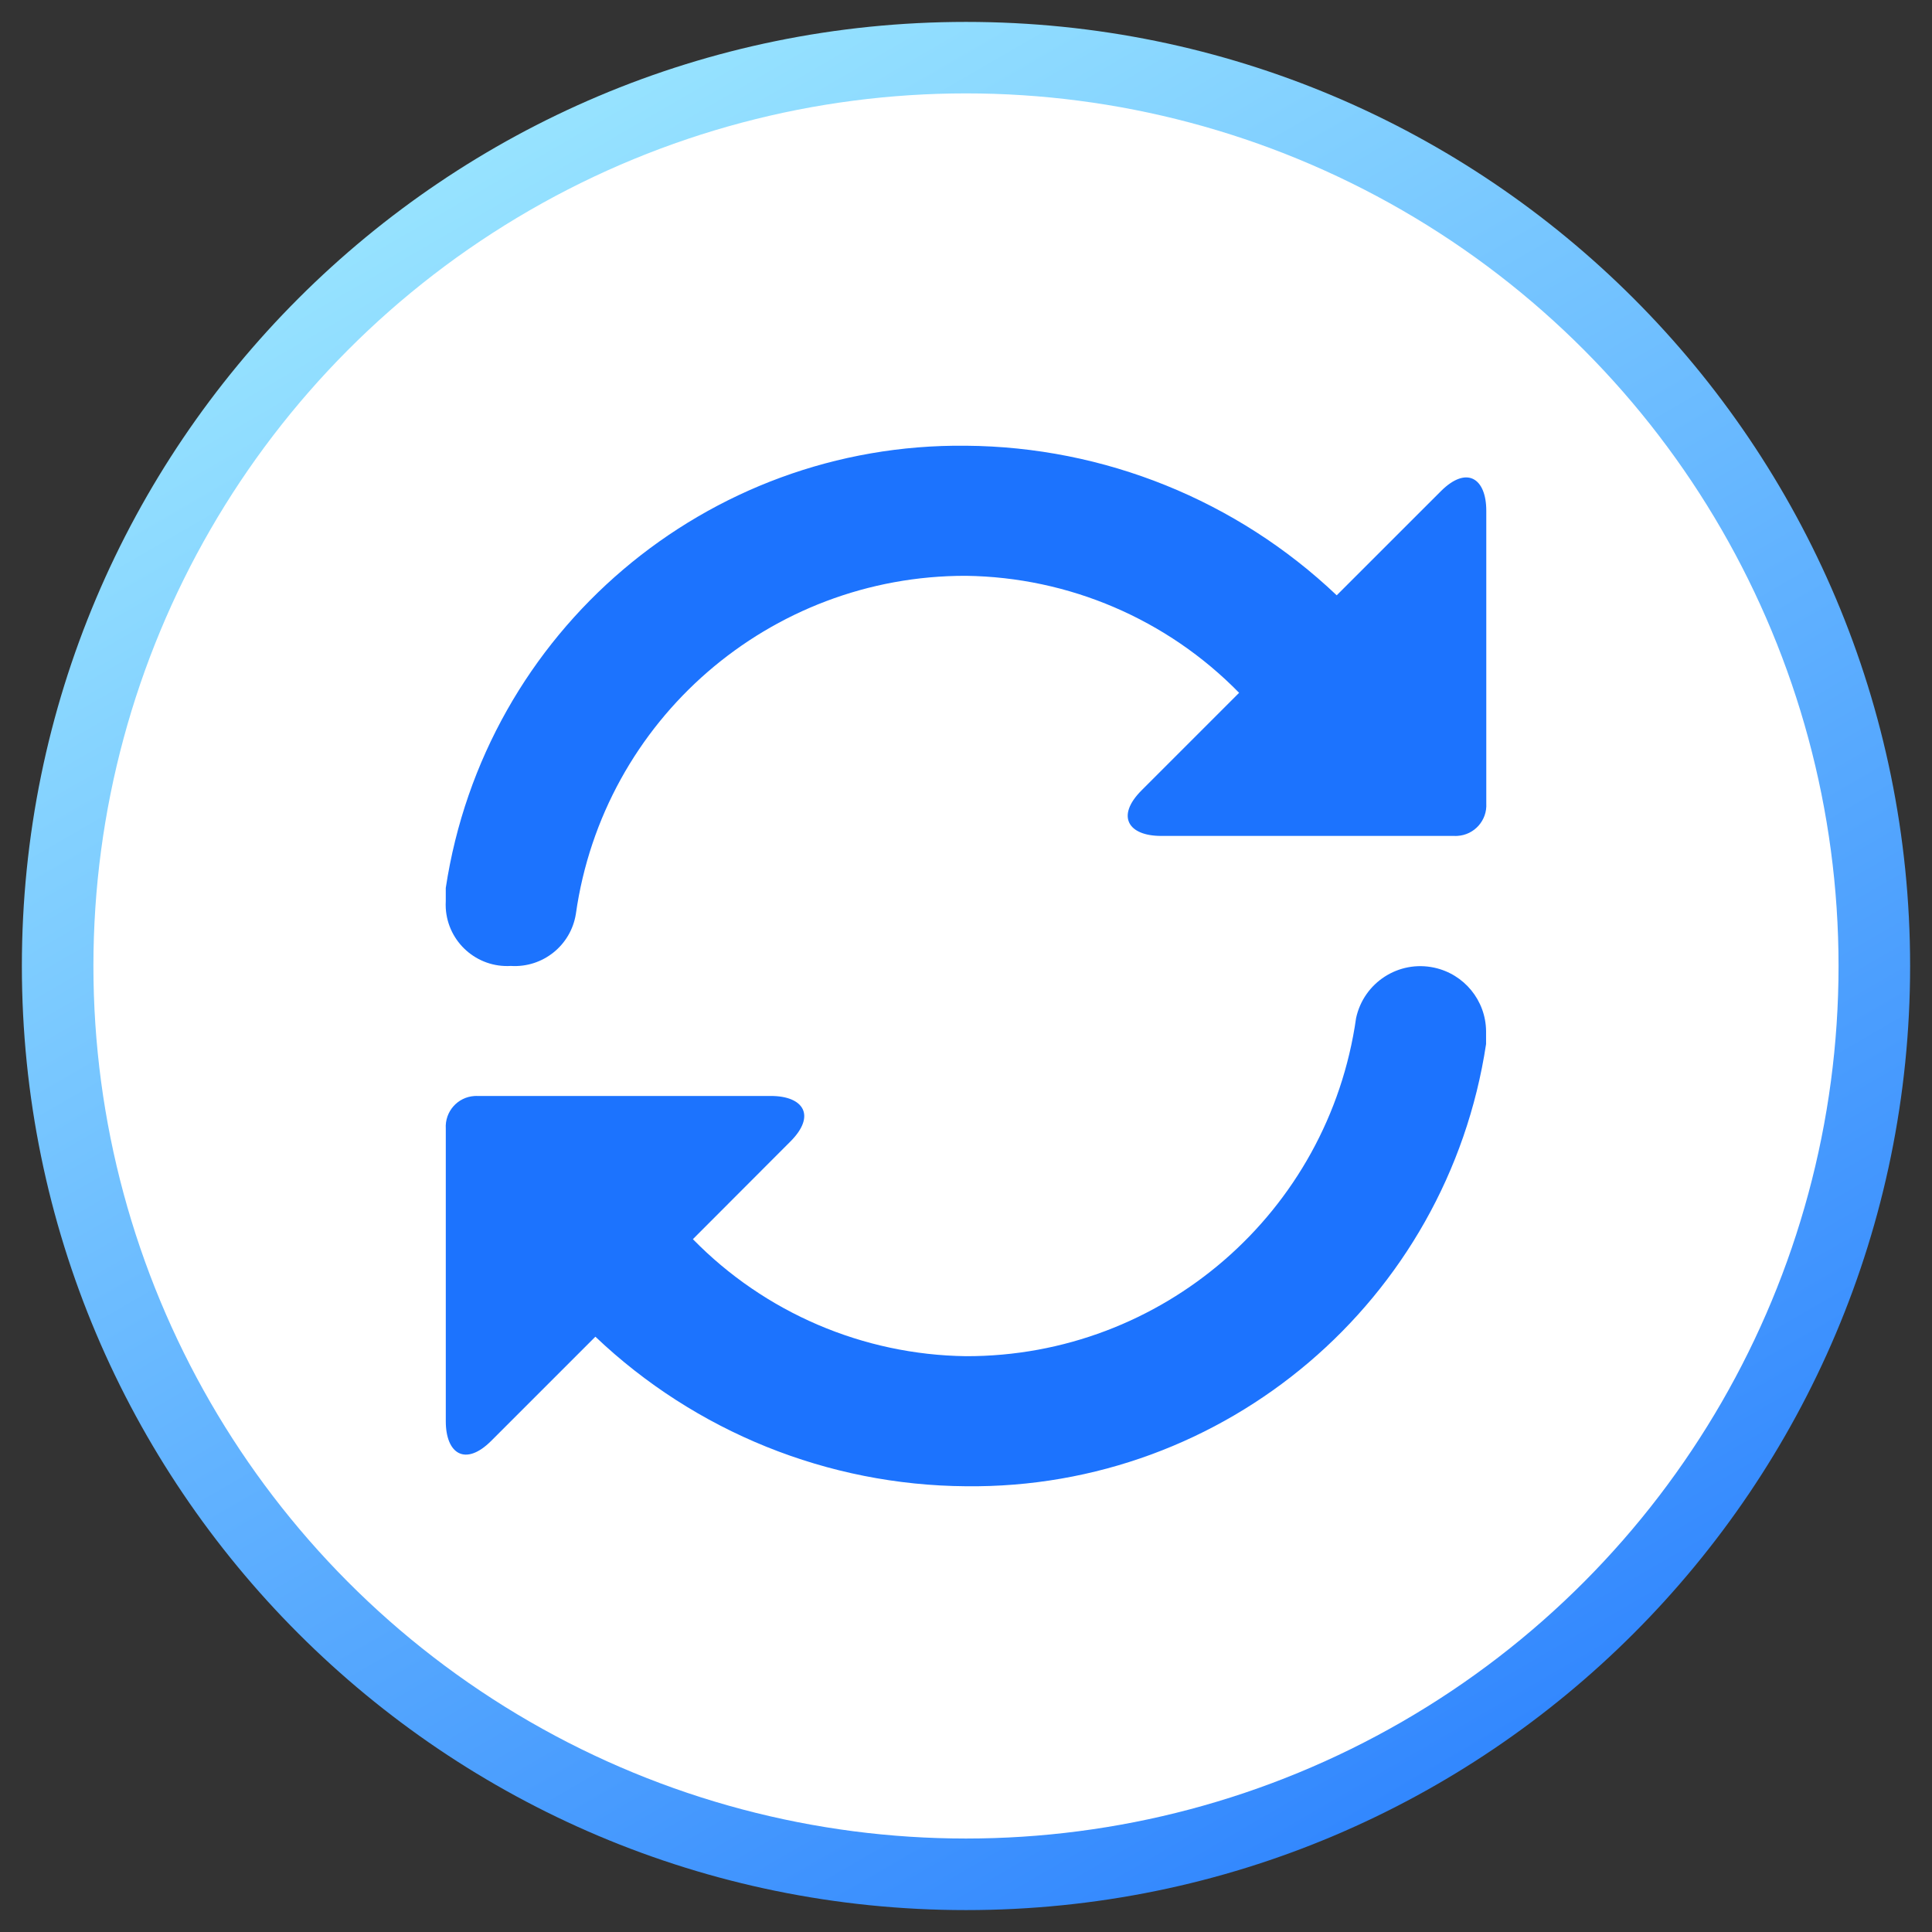
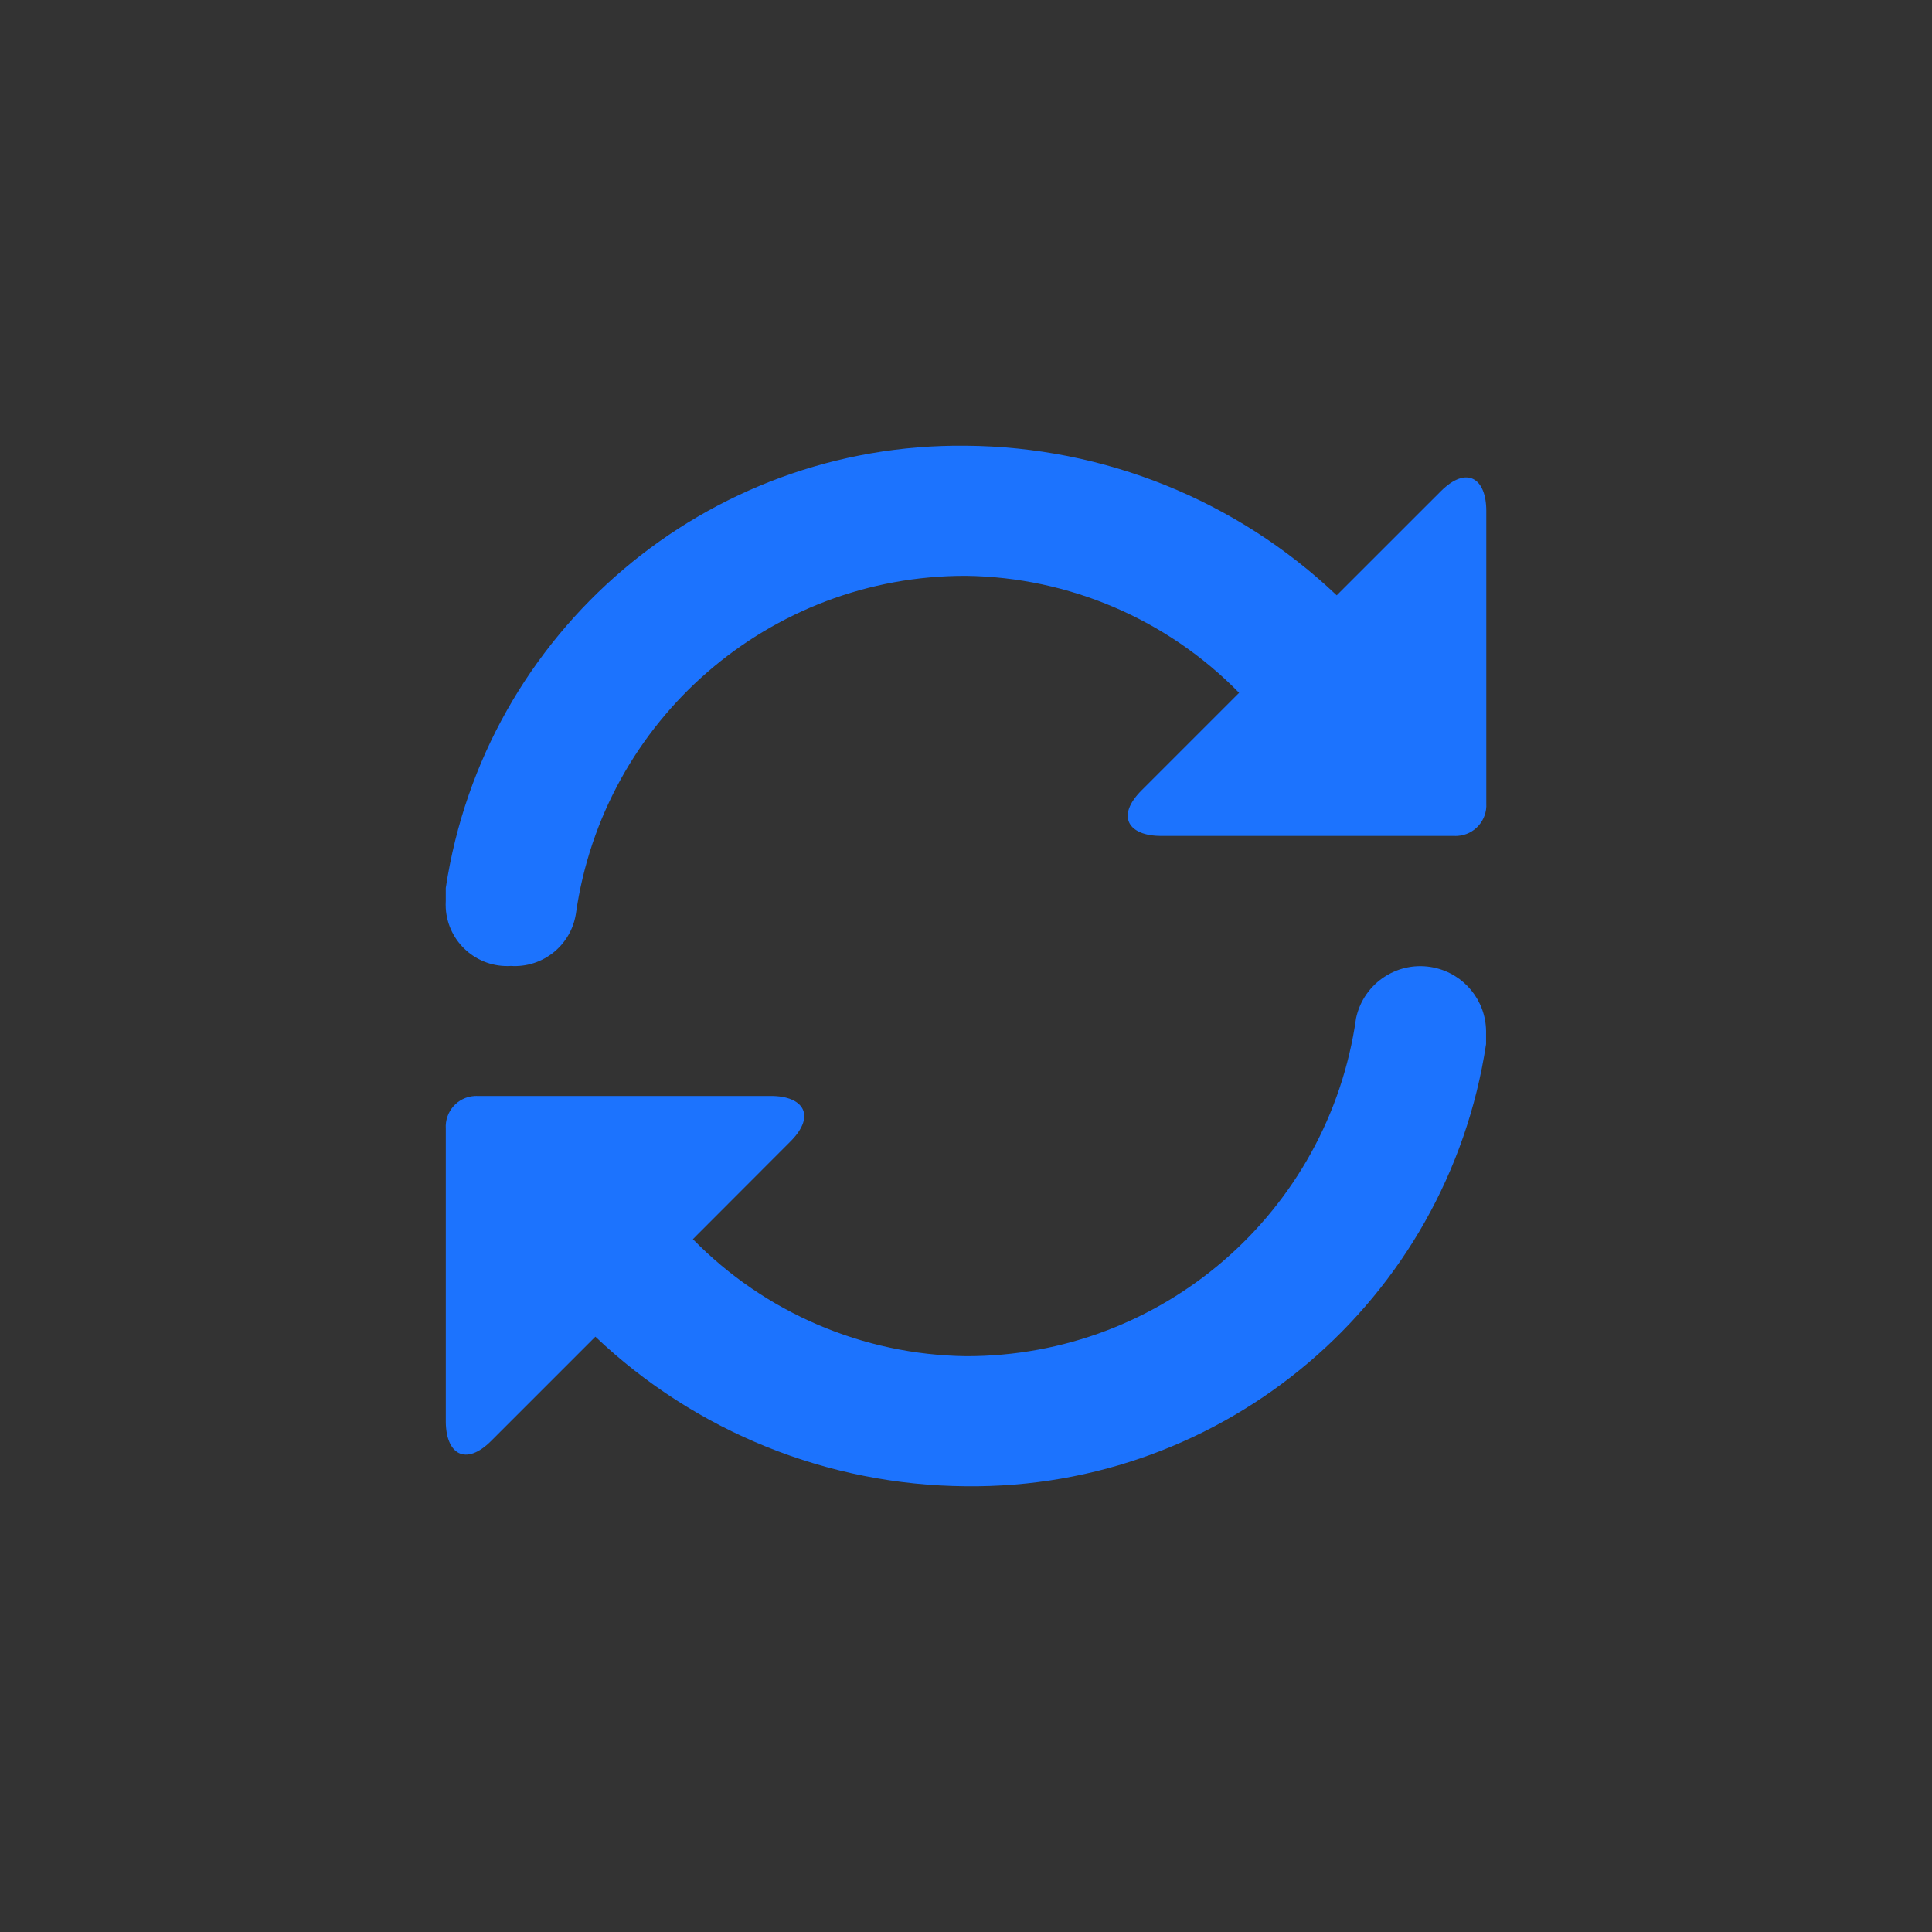
<svg xmlns="http://www.w3.org/2000/svg" version="1.1" id="Calque_1" x="0px" y="0px" width="100px" height="100px" viewBox="0 0 100 100" enable-background="new 0 0 100 100" xml:space="preserve">
  <rect x="0" y="0" width="100" height="100" fill="#333333" stroke="none" />
  <g>
    <linearGradient id="SVGID_1_" gradientUnits="userSpaceOnUse" x1="24.395" y1="5.835" x2="85.595" y2="111.391">
      <stop offset="0" style="stop-color:#99E5FF" />
      <stop offset="1" style="stop-color:#1C73FE" />
    </linearGradient>
-     <path fill="url(#SVGID_1_)" d="M98.867,49.998c0,26.986-21.879,48.868-48.867,48.868c-26.989,0-48.868-21.882-48.868-48.868   C1.133,23.011,23.012,1.134,50,1.134C76.988,1.134,98.867,23.011,98.867,49.998z" />
    <g>
-       <circle fill="#FFFFFF" cx="49.999" cy="49.998" r="45.164" />
      <g id="Refresh_5_" transform="translate(169 228.285)">
        <path id="Trazado_189_5_" fill="#1C73FE" d="M-129.097-171.558c1.683,0,2.354,1.01,1.01,2.355l-5.049,5.057     c3.724,3.807,8.805,5.986,14.133,6.057c10.155,0.02,18.768-7.447,20.194-17.502c0.398-1.838,2.206-3.008,4.047-2.608     c1.549,0.336,2.663,1.696,2.681,3.279v0.676c-2.009,13.274-13.495,23.041-26.921,22.887c-7.145-0.049-14.002-2.819-19.181-7.741     l-5.387,5.387c-1.345,1.347-2.356,0.673-2.356-1.008v-15.147c-0.056-0.88,0.607-1.635,1.484-1.69     c0.066-0.004,0.134-0.004,0.199,0H-129.097z M-108.905-185.018c-1.683,0-2.354-1.01-1.009-2.357l5.05-5.05     c-3.726-3.81-8.811-5.986-14.139-6.056c-10.154-0.019-18.771,7.452-20.191,17.505c-0.261,1.63-1.718,2.792-3.365,2.688     c-1.755,0.104-3.261-1.231-3.368-2.985c-0.007-0.126-0.007-0.252,0-0.377v-0.674c2.012-13.277,13.497-23.038,26.924-22.89     c7.147,0.053,14.01,2.821,19.191,7.742l5.388-5.386c1.344-1.345,2.354-0.674,2.354,1.01v15.147     c0.053,0.877-0.618,1.632-1.495,1.682c-0.061,0.004-0.126,0.004-0.187,0H-108.905z" />
      </g>
    </g>
  </g>
</svg>